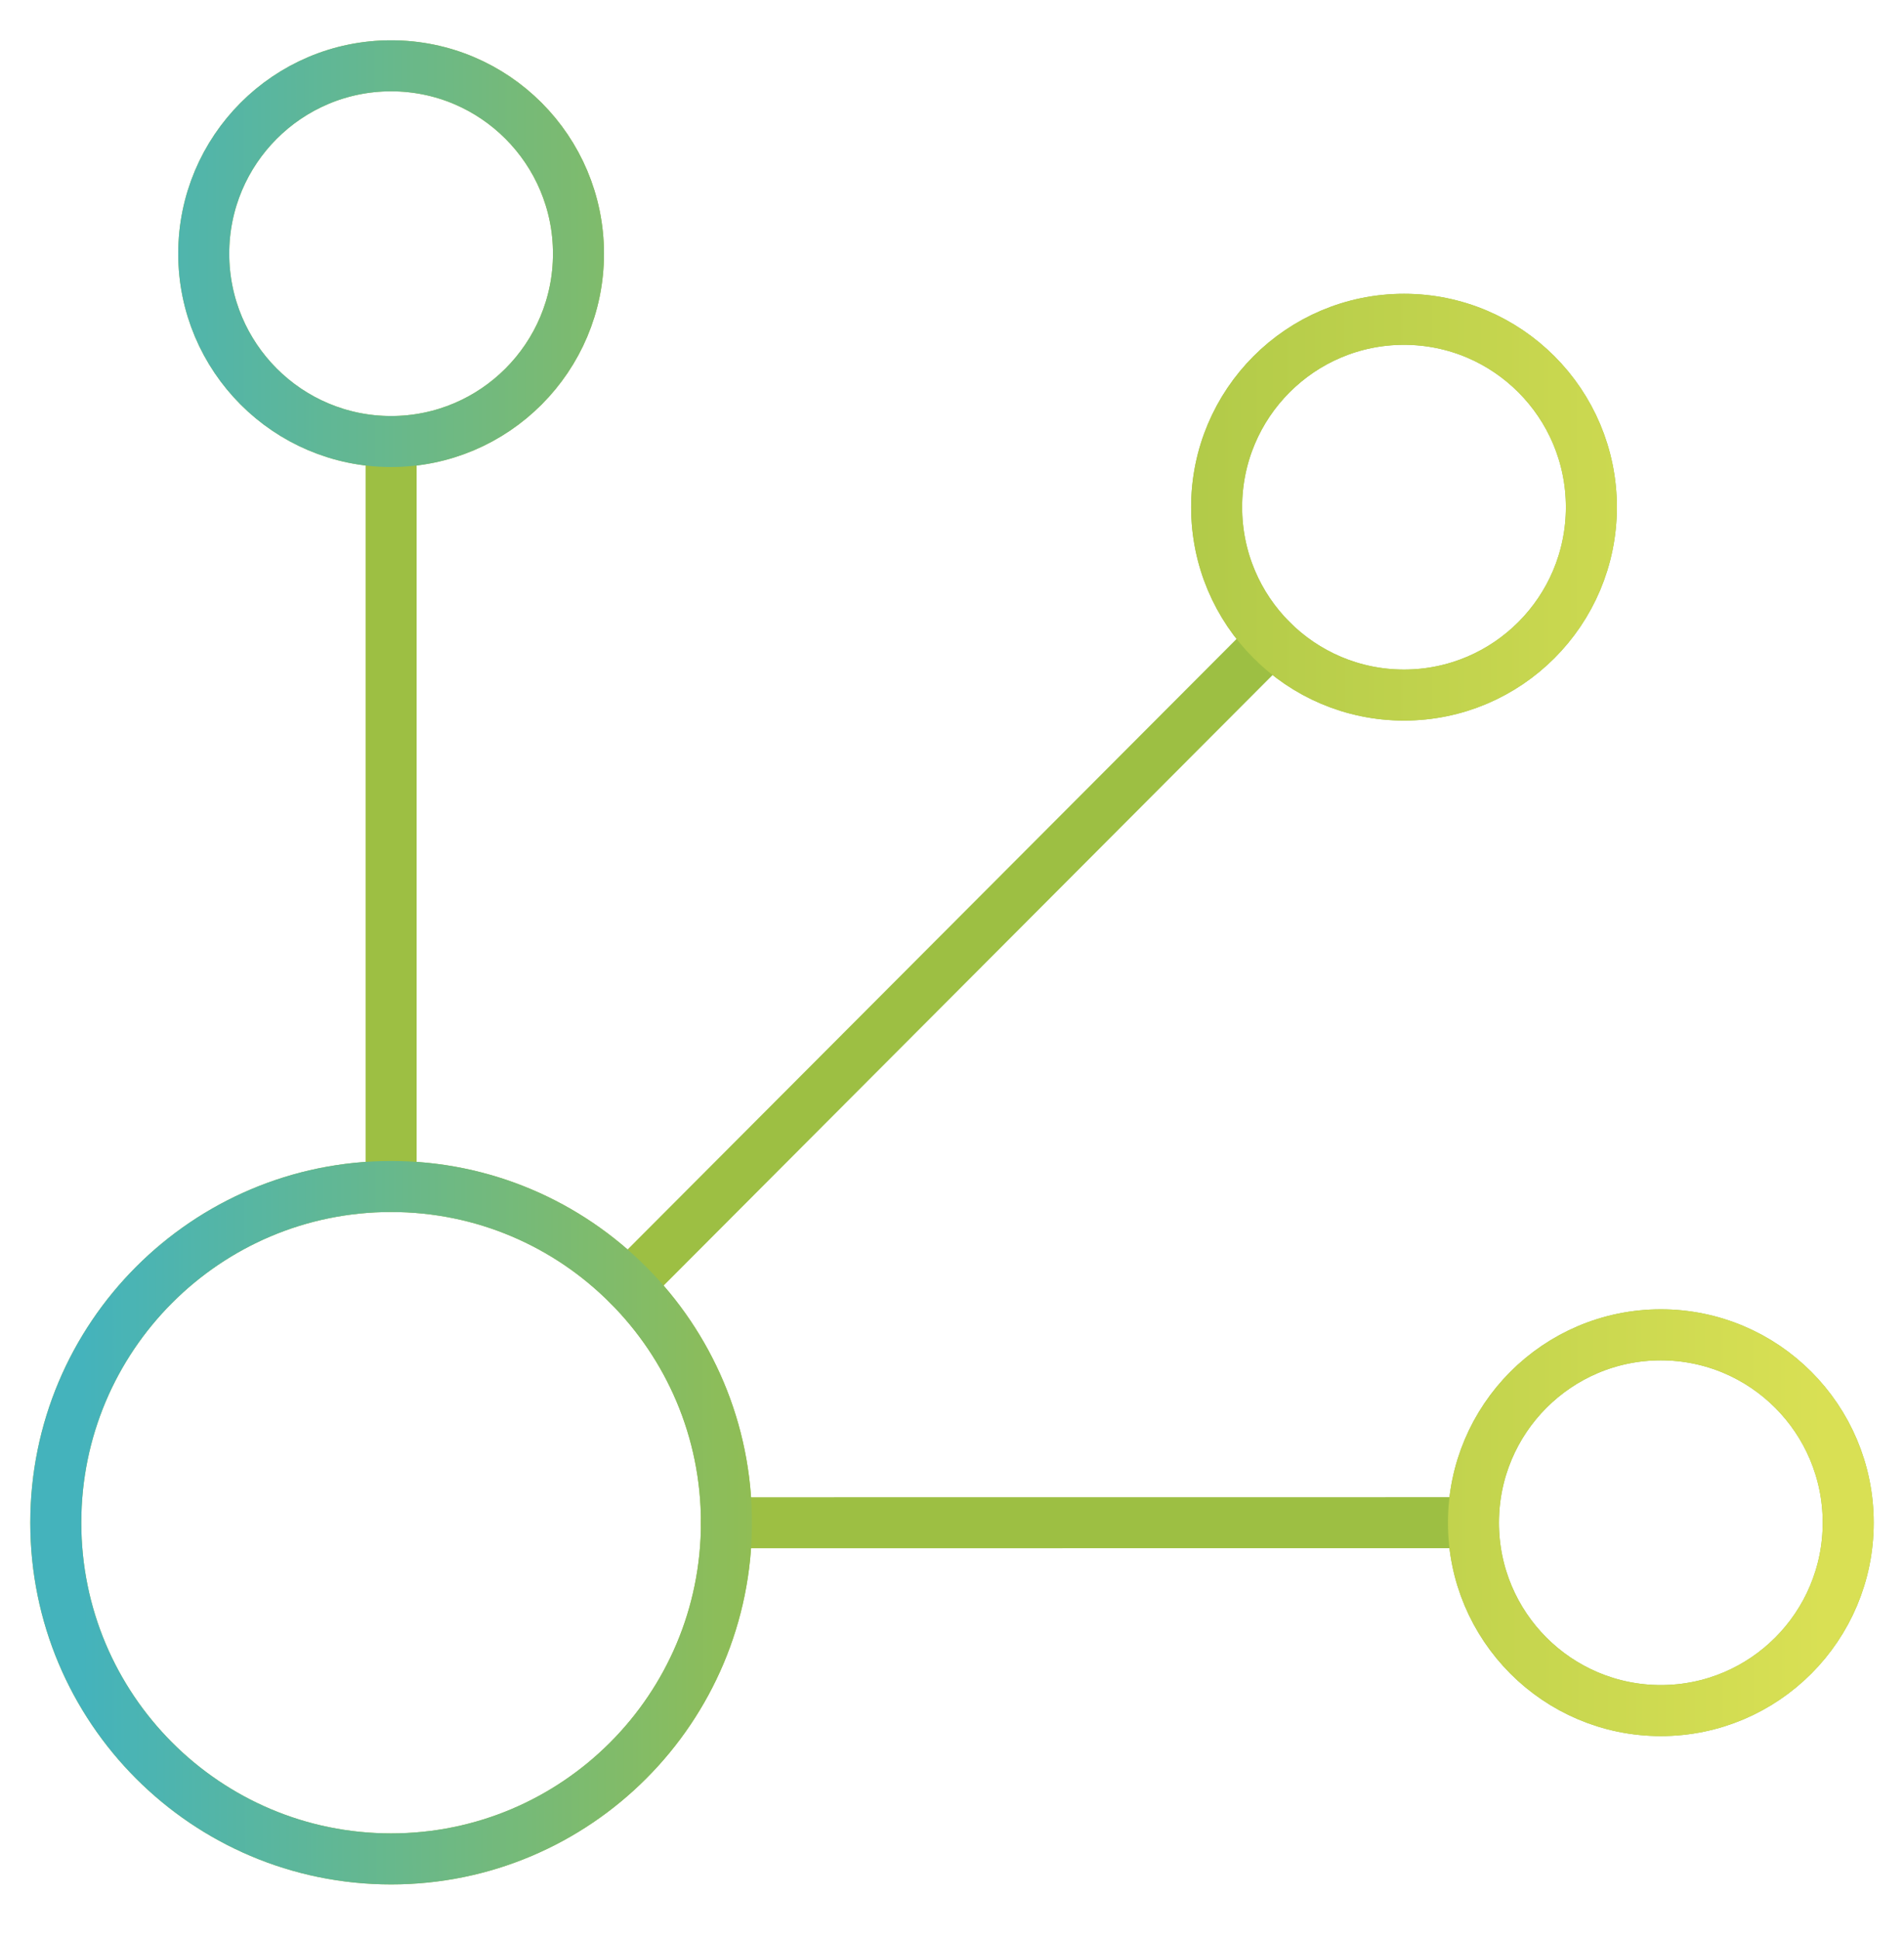
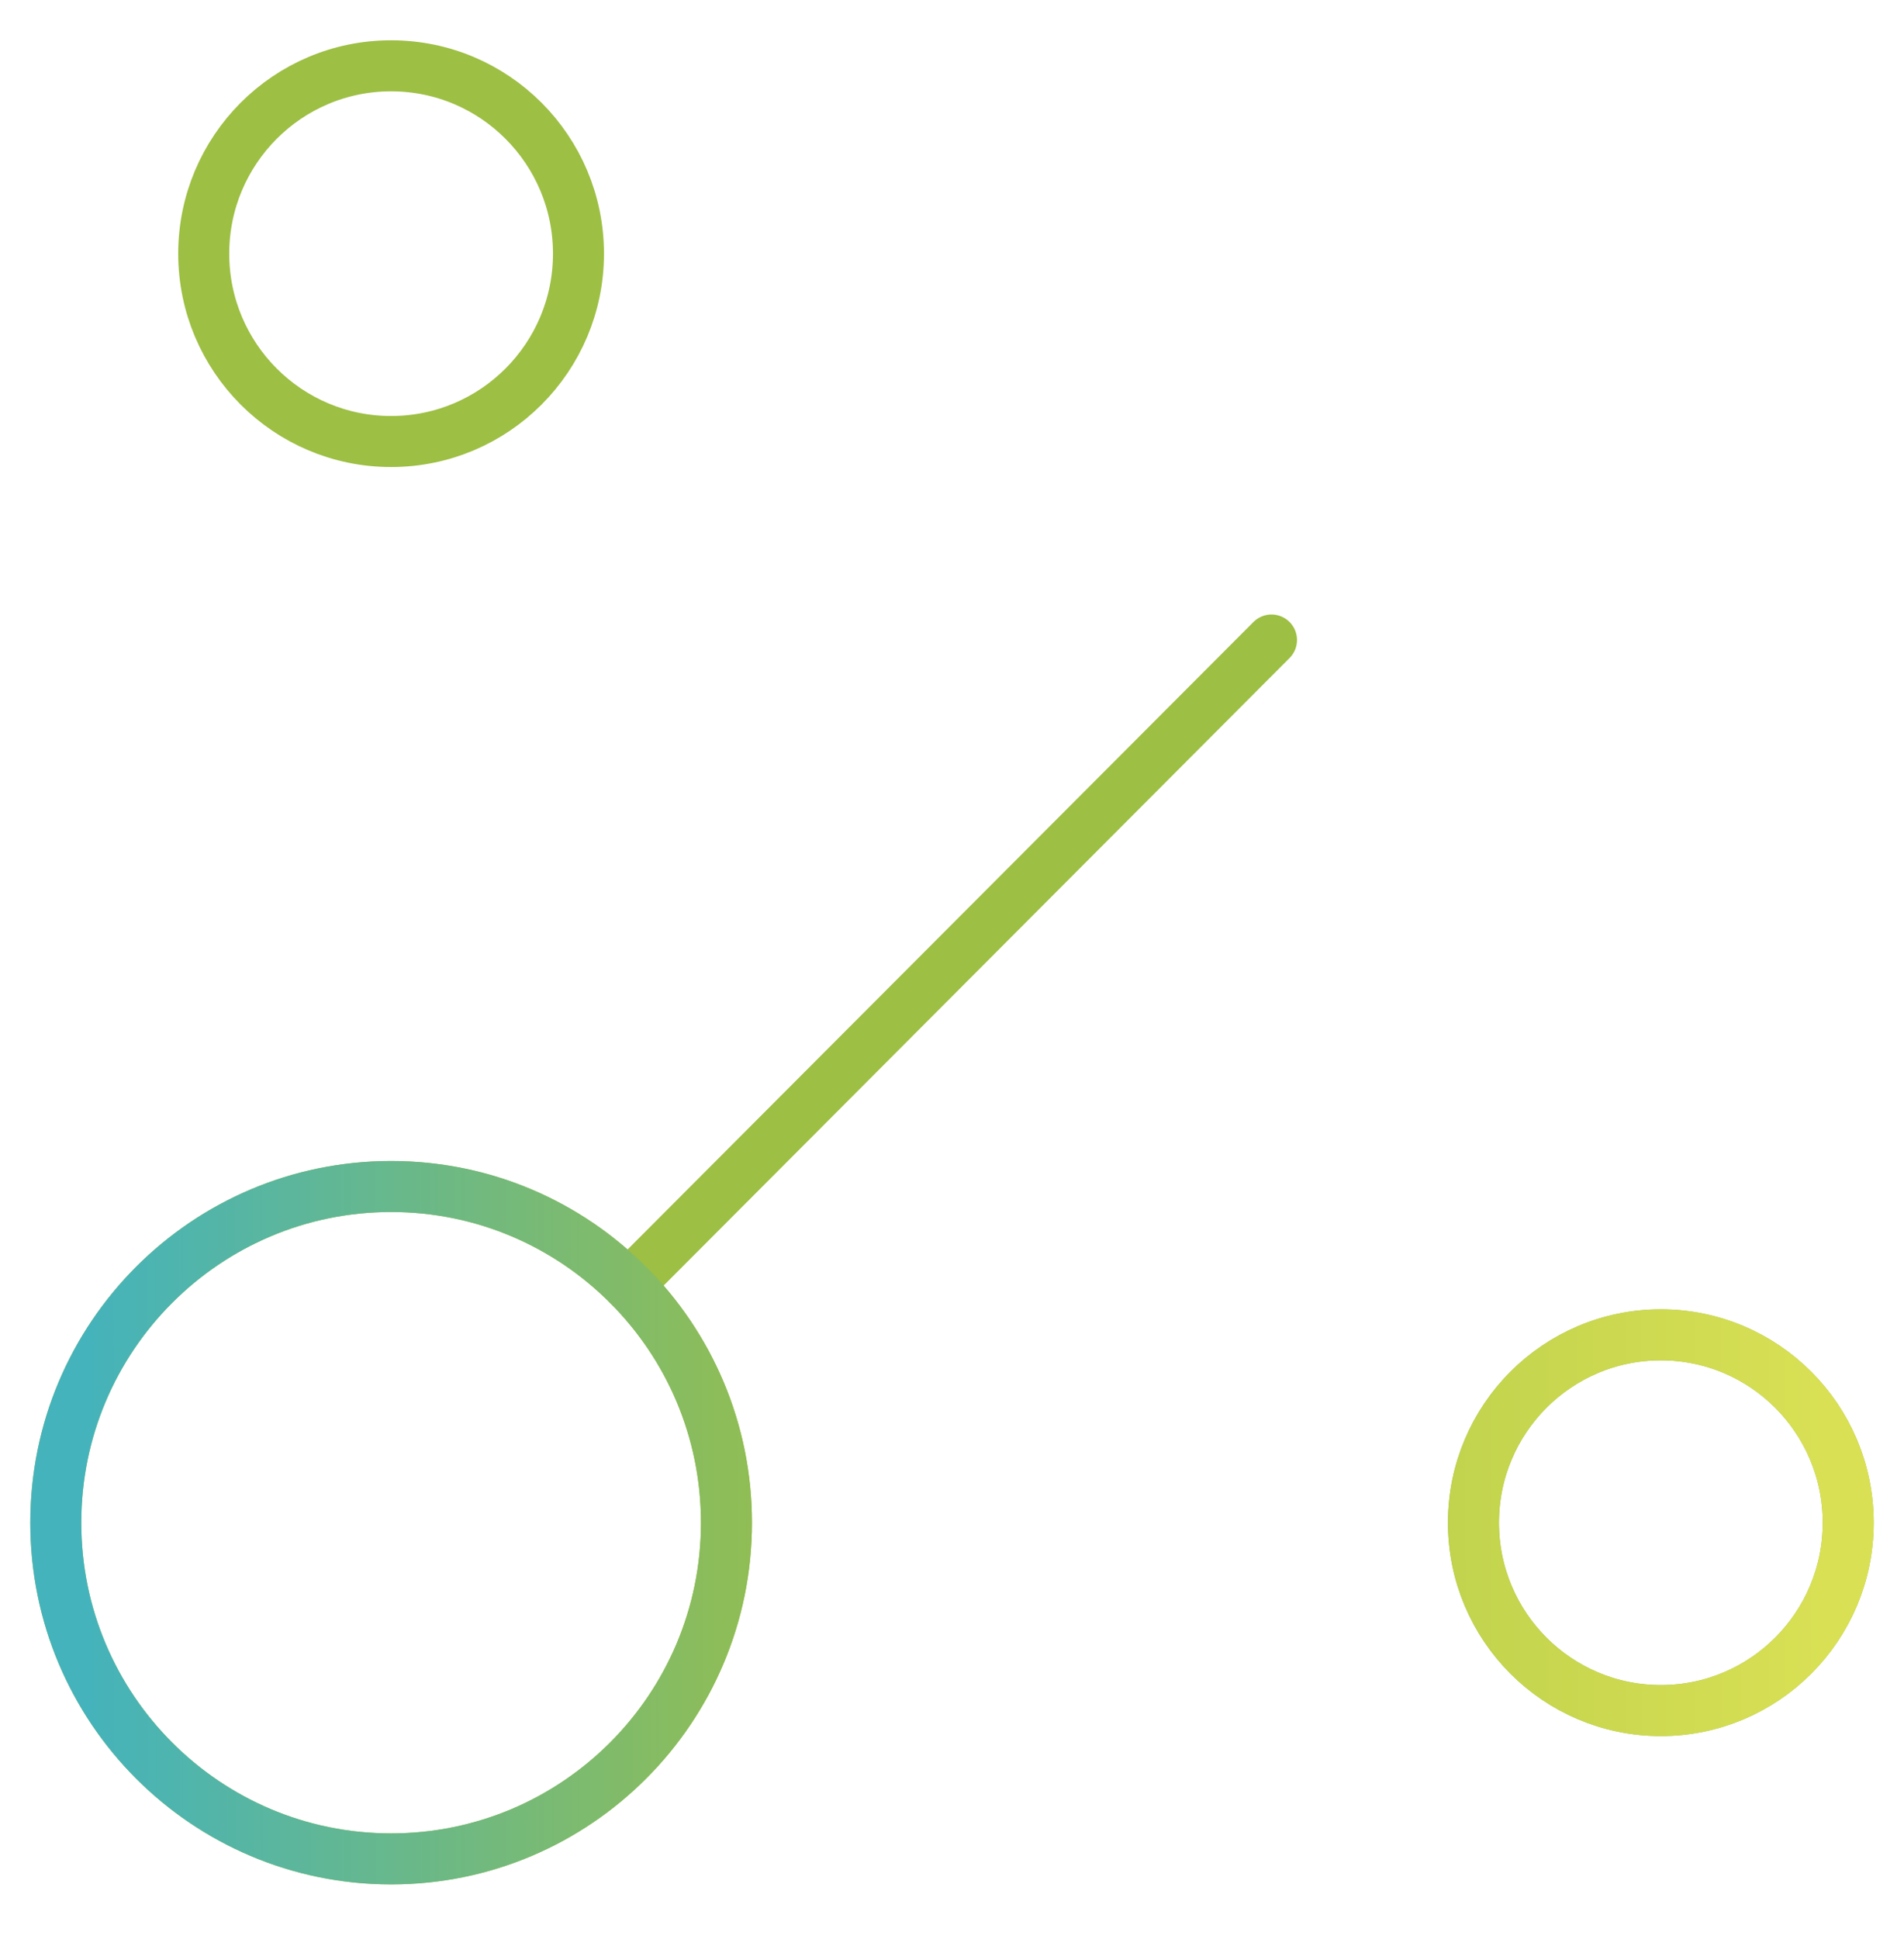
<svg xmlns="http://www.w3.org/2000/svg" width="56" height="57" viewBox="0 0 56 57" fill="none">
-   <path d="M11.504 34.884V12.981" stroke="#9DBF43" stroke-width="1.5" stroke-miterlimit="10" stroke-linecap="round" stroke-linejoin="round" />
  <path d="M37.397 18.817L18.477 37.779" stroke="#9DBF43" stroke-width="1.5" stroke-miterlimit="10" stroke-linecap="round" stroke-linejoin="round" />
-   <path d="M43.219 44.768L21.366 44.77" stroke="#9DBF43" stroke-width="1.5" stroke-miterlimit="10" stroke-linecap="round" stroke-linejoin="round" />
  <path d="M17.014 7.458C17.014 10.508 14.547 12.981 11.503 12.981C8.46 12.981 5.992 10.508 5.992 7.458C5.992 4.408 8.46 1.935 11.503 1.935C14.547 1.935 17.014 4.408 17.014 7.458Z" stroke="#9DBF43" stroke-width="1.5" stroke-miterlimit="10" stroke-linecap="round" stroke-linejoin="round" />
-   <path d="M17.014 7.458C17.014 10.508 14.547 12.981 11.503 12.981C8.46 12.981 5.992 10.508 5.992 7.458C5.992 4.408 8.46 1.935 11.503 1.935C14.547 1.935 17.014 4.408 17.014 7.458Z" stroke="url(#paint0_linear_443_21135)" stroke-width="1.5" stroke-miterlimit="10" stroke-linecap="round" stroke-linejoin="round" />
-   <path d="M46.805 14.911C46.805 17.962 44.337 20.435 41.294 20.435C38.25 20.435 35.783 17.962 35.783 14.911C35.783 11.861 38.25 9.388 41.294 9.388C44.337 9.388 46.805 11.861 46.805 14.911Z" stroke="#9DBF43" stroke-width="1.5" stroke-miterlimit="10" stroke-linecap="round" stroke-linejoin="round" />
-   <path d="M46.805 14.911C46.805 17.962 44.337 20.435 41.294 20.435C38.25 20.435 35.783 17.962 35.783 14.911C35.783 11.861 38.25 9.388 41.294 9.388C44.337 9.388 46.805 11.861 46.805 14.911Z" stroke="url(#paint1_linear_443_21135)" stroke-width="1.5" stroke-miterlimit="10" stroke-linecap="round" stroke-linejoin="round" />
  <path d="M54.359 44.769C54.359 47.819 51.892 50.292 48.848 50.292C45.805 50.292 43.337 47.819 43.337 44.769C43.337 41.718 45.805 39.245 48.848 39.245C51.892 39.245 54.359 41.718 54.359 44.769Z" stroke="#9DBF43" stroke-width="1.5" stroke-miterlimit="10" stroke-linecap="round" stroke-linejoin="round" />
  <path d="M54.359 44.769C54.359 47.819 51.892 50.292 48.848 50.292C45.805 50.292 43.337 47.819 43.337 44.769C43.337 41.718 45.805 39.245 48.848 39.245C51.892 39.245 54.359 41.718 54.359 44.769Z" stroke="url(#paint2_linear_443_21135)" stroke-width="1.5" stroke-miterlimit="10" stroke-linecap="round" stroke-linejoin="round" />
  <path d="M21.366 44.769C21.366 50.228 16.951 54.653 11.504 54.653C6.056 54.653 1.641 50.228 1.641 44.769C1.641 39.309 6.056 34.884 11.504 34.884C14.228 34.884 16.693 35.99 18.477 37.779C20.263 39.568 21.366 42.039 21.366 44.769Z" stroke="#9DBF43" stroke-width="1.5" stroke-miterlimit="10" stroke-linecap="round" stroke-linejoin="round" />
  <path d="M21.366 44.769C21.366 50.228 16.951 54.653 11.504 54.653C6.056 54.653 1.641 50.228 1.641 44.769C1.641 39.309 6.056 34.884 11.504 34.884C14.228 34.884 16.693 35.99 18.477 37.779C20.263 39.568 21.366 42.039 21.366 44.769Z" stroke="url(#paint3_linear_443_21135)" stroke-width="1.5" stroke-miterlimit="10" stroke-linecap="round" stroke-linejoin="round" />
  <defs>
    <linearGradient id="paint0_linear_443_21135" x1="2.354" y1="8.537" x2="53.647" y2="8.482" gradientUnits="userSpaceOnUse">
      <stop stop-color="#44B3BC" />
      <stop offset="0.45" stop-color="#9DBF43" />
      <stop offset="1" stop-color="#D9E054" />
    </linearGradient>
    <linearGradient id="paint1_linear_443_21135" x1="2.354" y1="8.537" x2="53.647" y2="8.482" gradientUnits="userSpaceOnUse">
      <stop stop-color="#44B3BC" />
      <stop offset="0.45" stop-color="#9DBF43" />
      <stop offset="1" stop-color="#D9E054" />
    </linearGradient>
    <linearGradient id="paint2_linear_443_21135" x1="2.354" y1="8.537" x2="53.647" y2="8.482" gradientUnits="userSpaceOnUse">
      <stop stop-color="#44B3BC" />
      <stop offset="0.45" stop-color="#9DBF43" />
      <stop offset="1" stop-color="#D9E054" />
    </linearGradient>
    <linearGradient id="paint3_linear_443_21135" x1="2.354" y1="8.537" x2="53.647" y2="8.482" gradientUnits="userSpaceOnUse">
      <stop stop-color="#44B3BC" />
      <stop offset="0.45" stop-color="#9DBF43" />
      <stop offset="1" stop-color="#D9E054" />
    </linearGradient>
  </defs>
</svg>